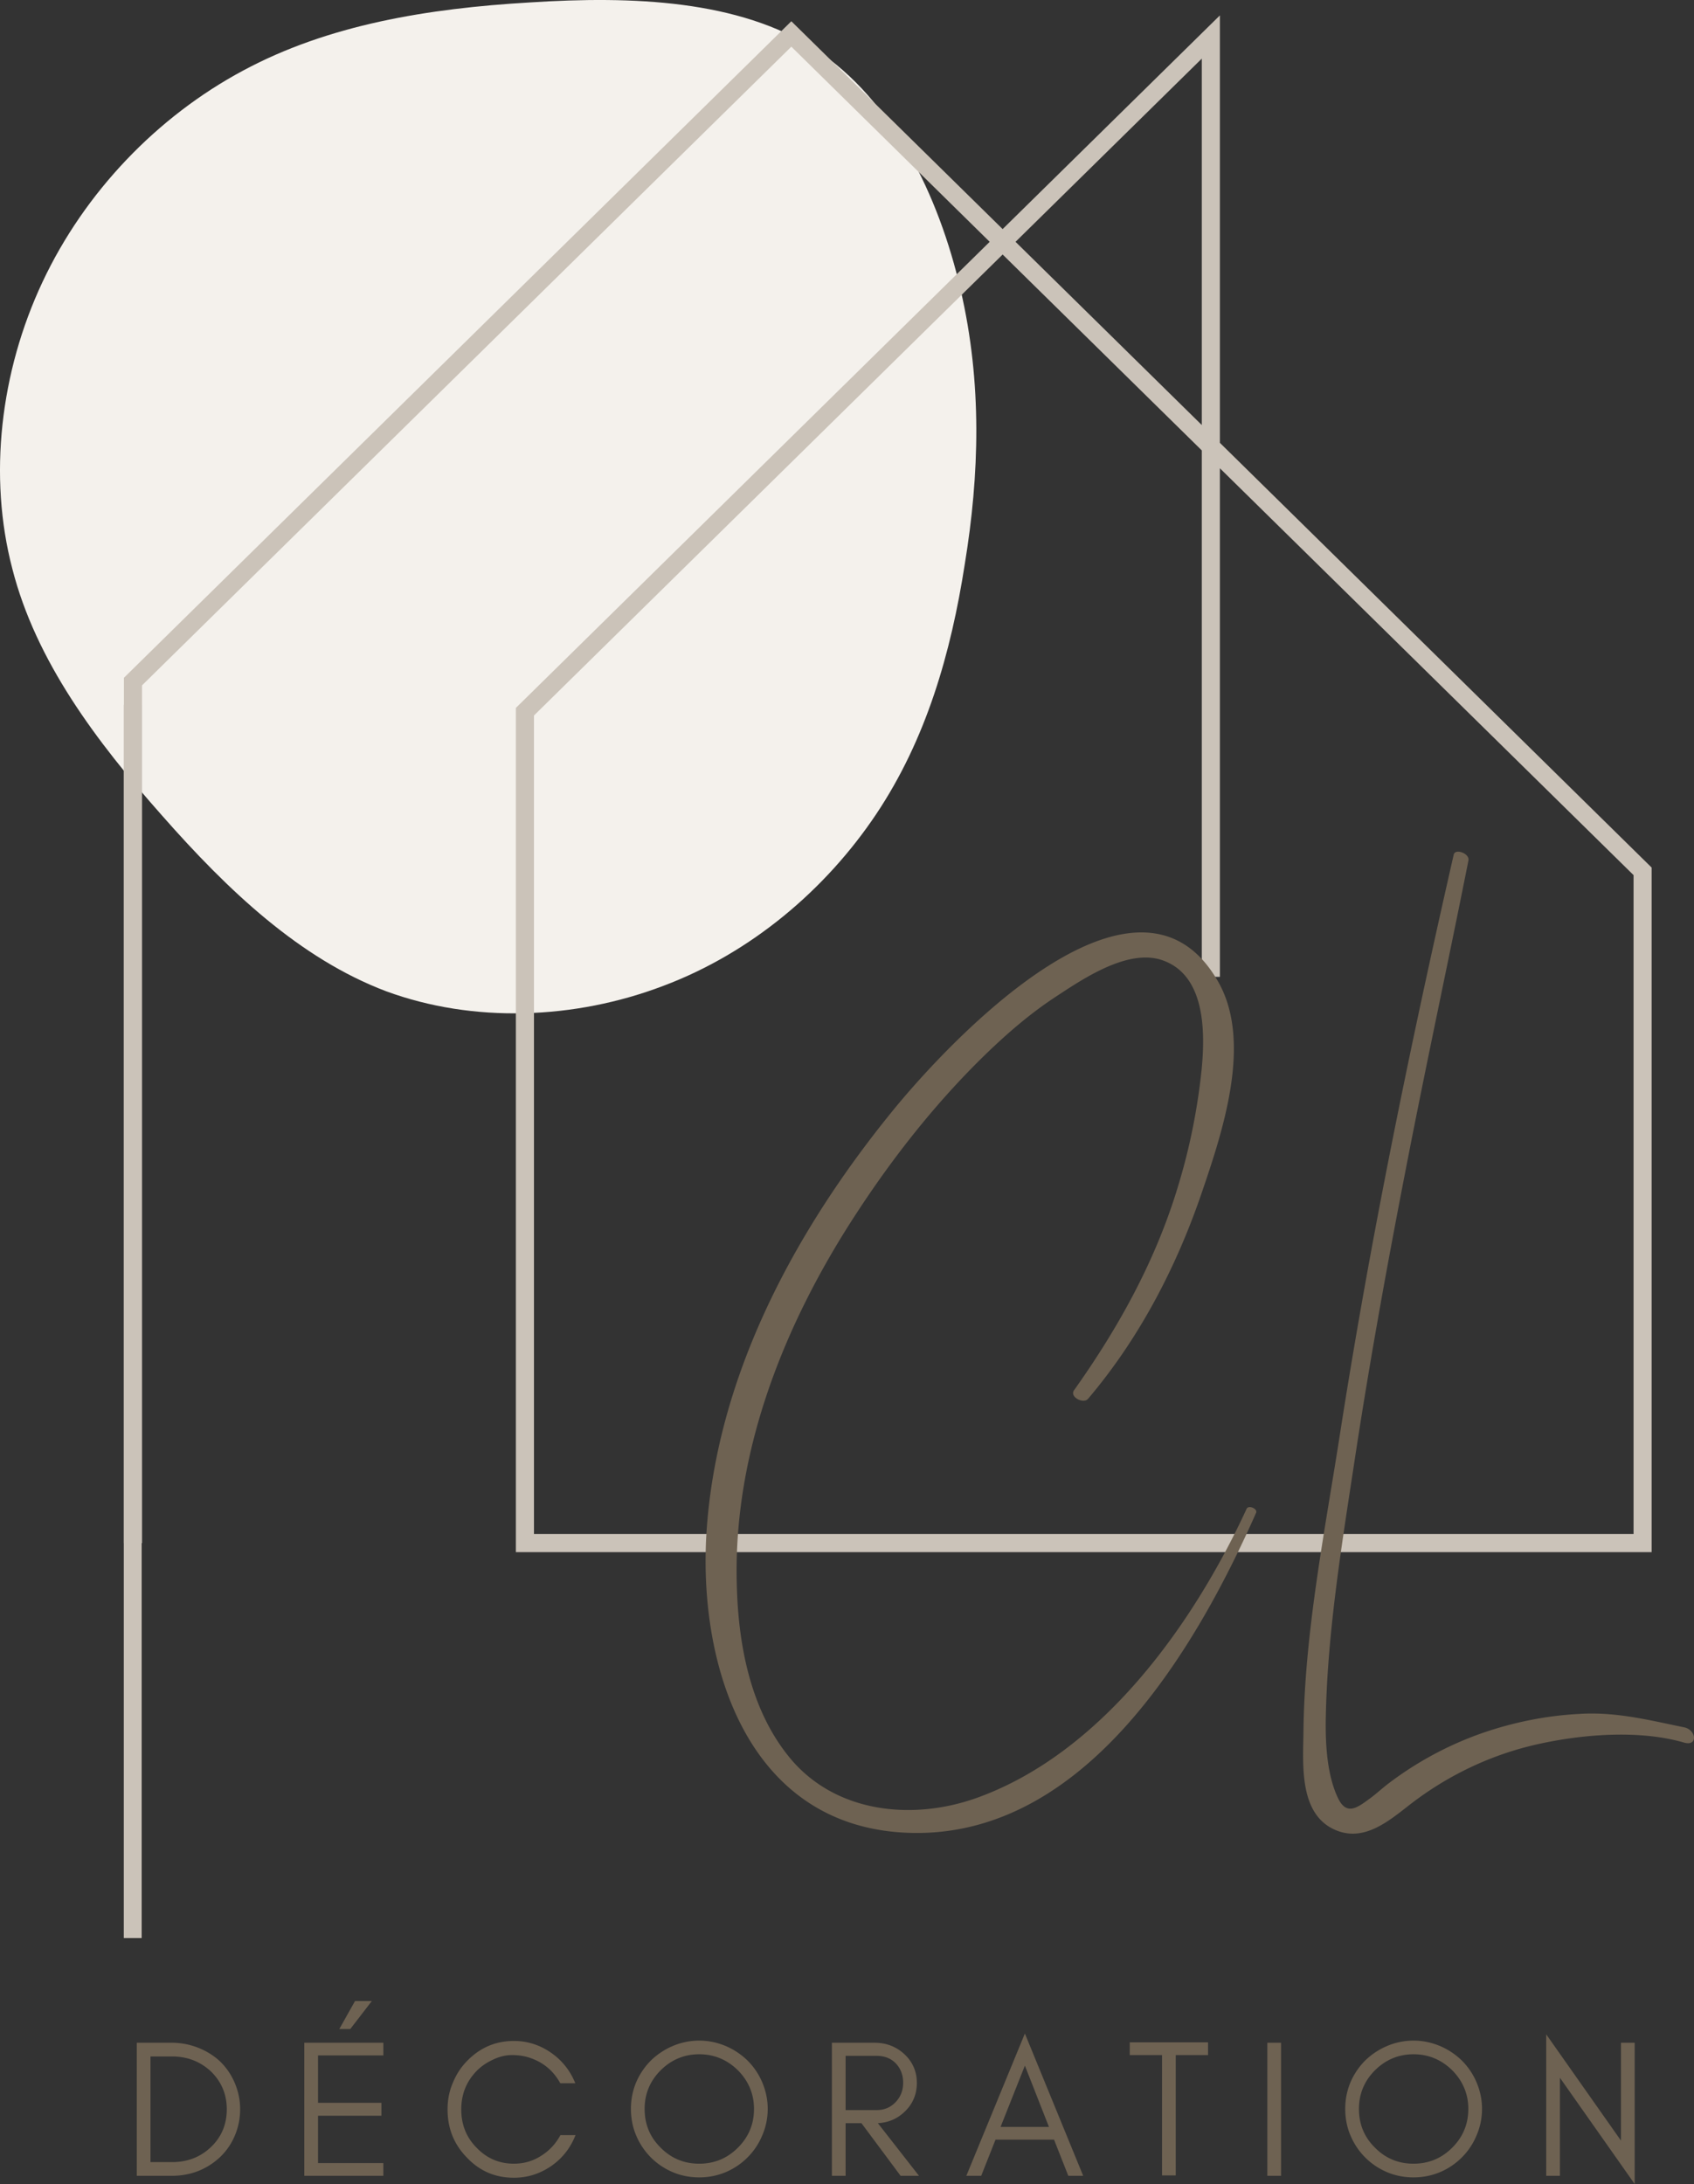
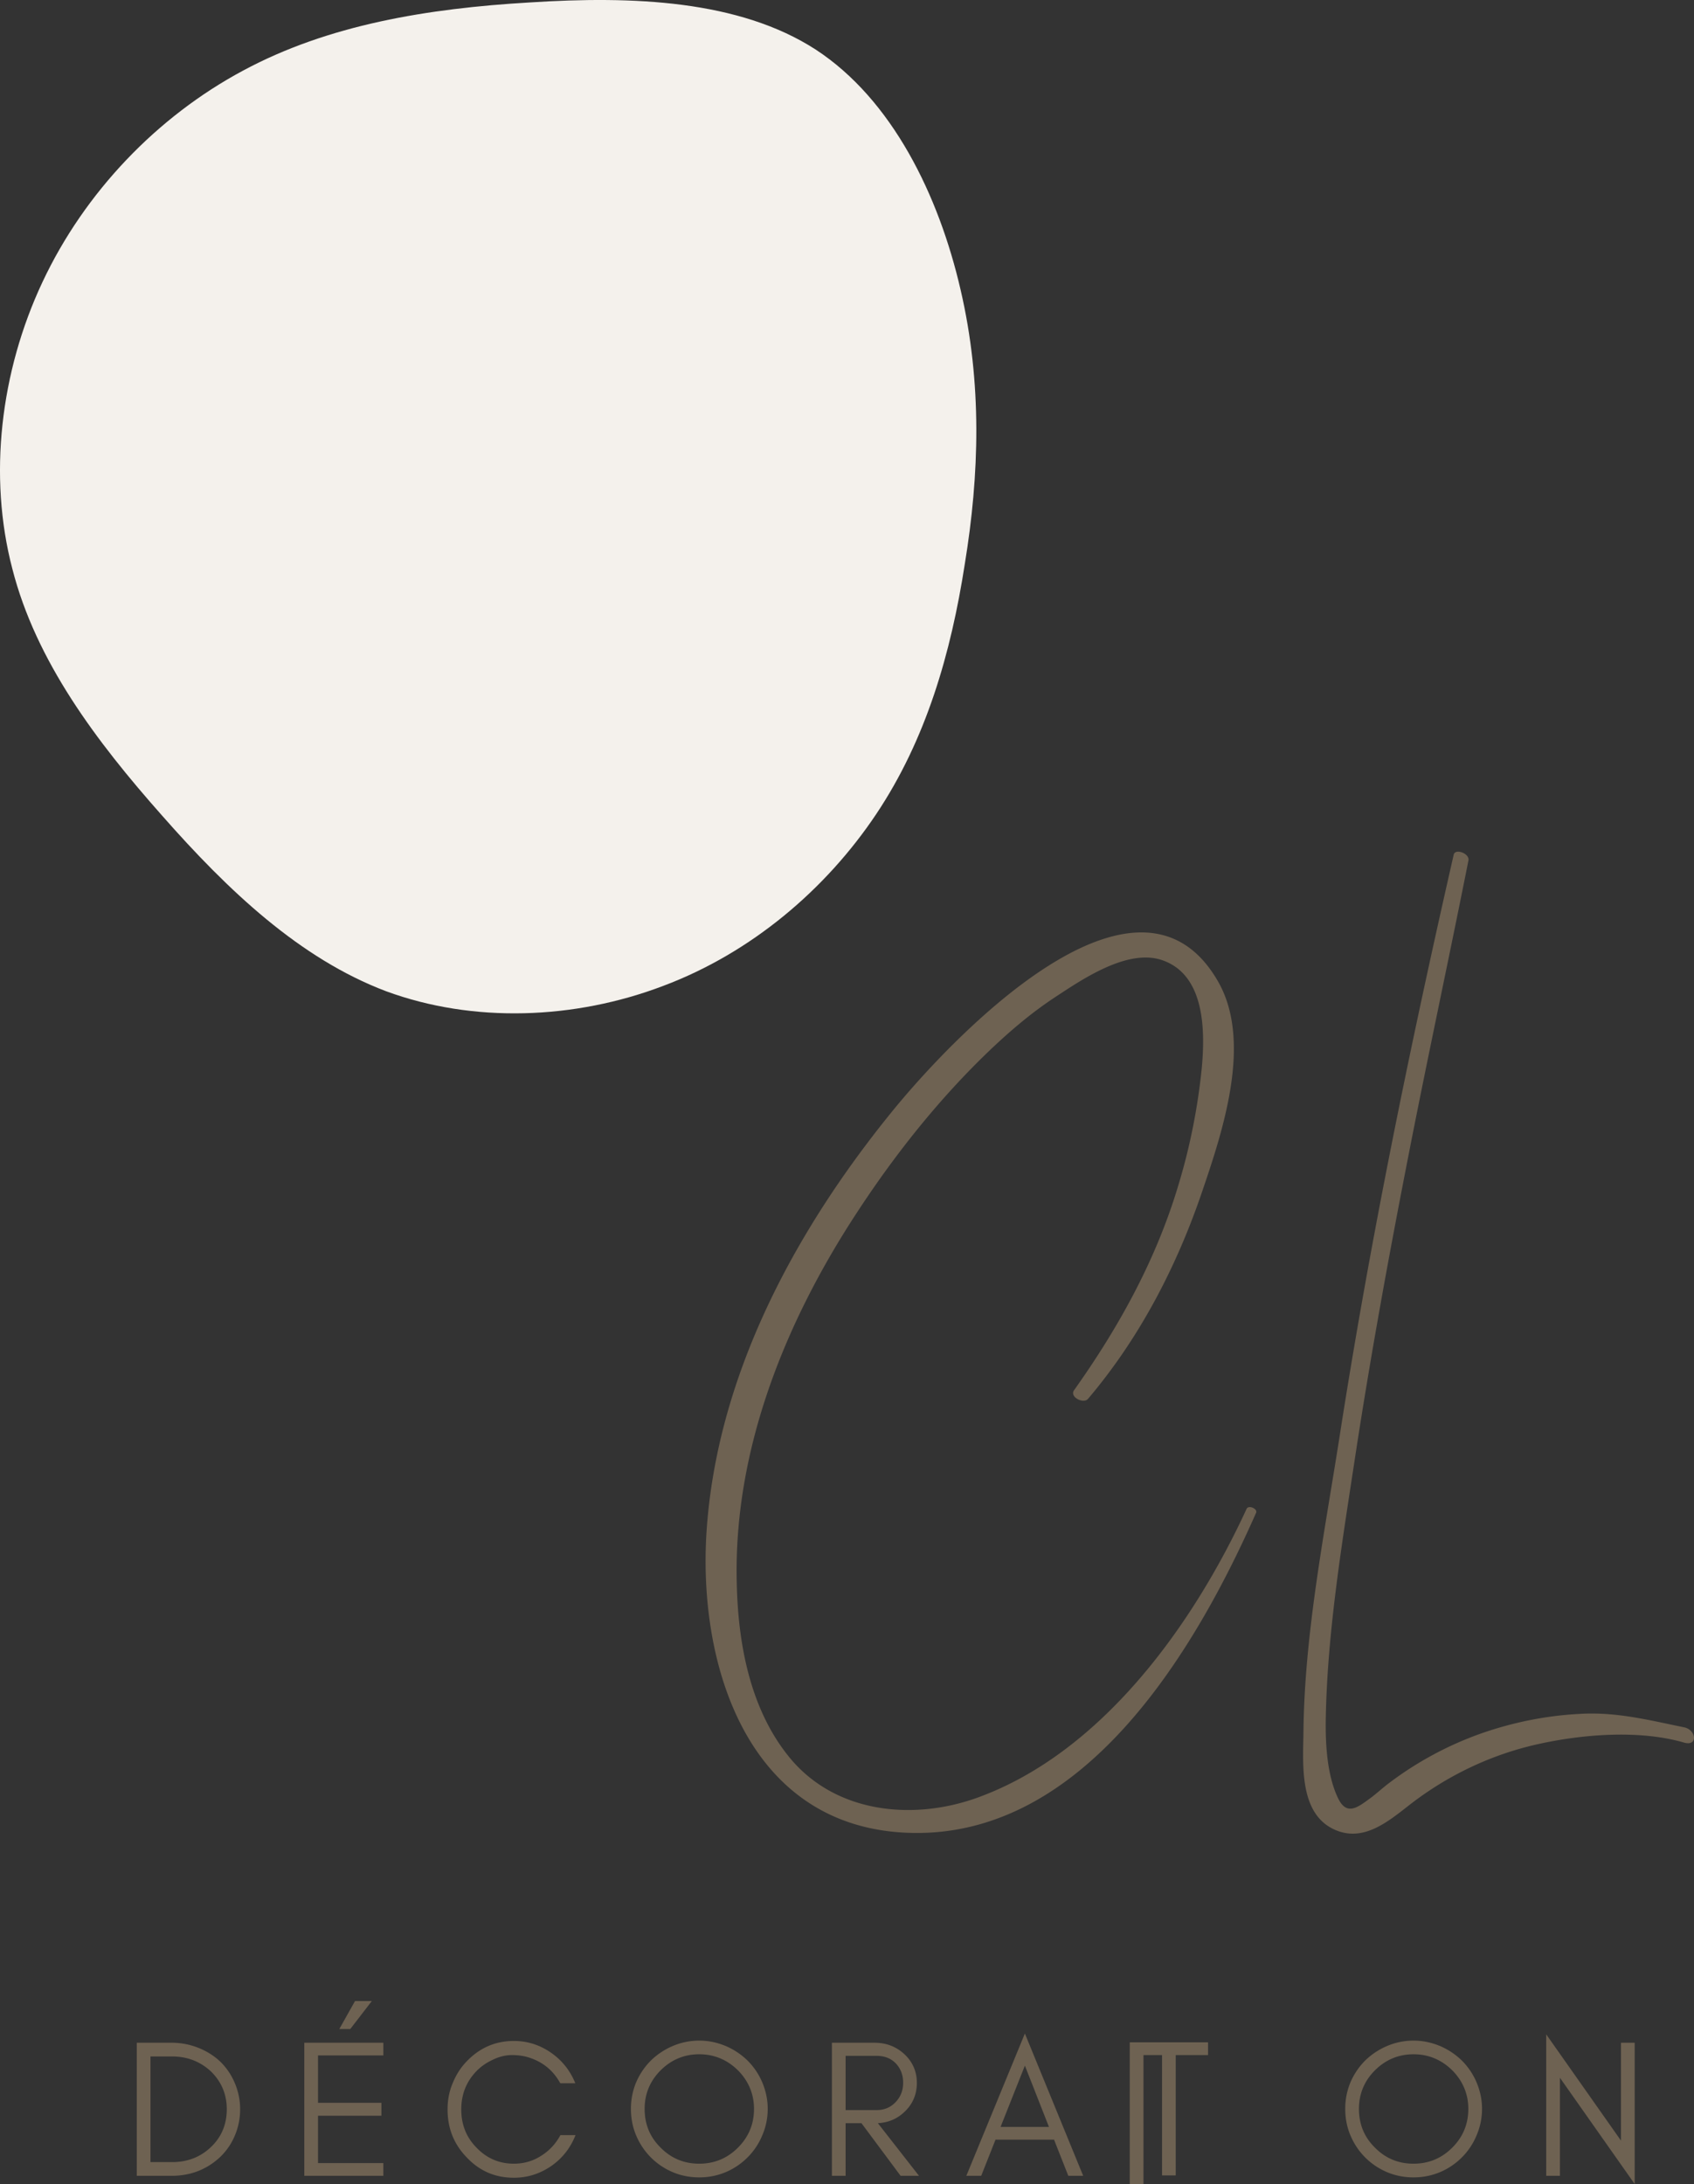
<svg xmlns="http://www.w3.org/2000/svg" version="1.1" id="Calque_1" x="0" y="0" viewBox="0 0 512 660.078" style="enable-background:new 0 0 512 660.078" xml:space="preserve">
  <rect x="0" y="0" width="512" height="660.078" fill="#333333" stroke="none" />
  <style>.st1{fill:#cbc3b9}.st2{fill:#6e6252}</style>
  <path d="M246.524 14.969c23.183 15.142 37.246 44.146 43.807 72.612 6.577 28.281 5.668 56.007 1.278 82.839-4.189 27.002-11.676 53.08-26.833 75.707-15.156 22.628-37.6 41.79-64.263 51.817-26.833 10.228-57.501 11.321-83.795 1.648-26.093-9.858-47.827-30.468-67.729-53.096-19.901-22.443-38.154-46.703-45.27-74.629-7.301-27.911-3.651-59.472 9.134-86.659 12.77-27.187 34.688-49.984 60.597-63.863C99.205 7.482 129.133 2.553 160.171.735c31.04-2.001 63.171-.738 86.353 14.234z" style="fill:#f4f1ec" />
-   <path class="st1" d="m306.937 73.086 56.299 55.375V17.711l-56.299 55.375zM161.39 463.623h332.343V264.489L368.704 141.524v153.695h-5.468V136.132l-60.197-59.21L161.39 216.246v247.377zm337.811 5.485h-343.28V213.951l.816-.801 142.39-140.064-59.95-58.979L42.922 207.142v259.224h-5.468V204.847l.816-.801L239.177 6.421l63.862 62.815L368.704 4.65v129.188L499.201 262.21v206.898z" />
-   <path class="st1" d="M37.416 213.03h5.403v372.699h-5.403z" />
-   <path class="st2" d="M273.261 553.873c53.542 2.896 87.661-54.251 106.391-96.672.524-1.232-2.357-2.464-2.896-1.14-16.097 34.904-43.653 73.582-81.284 87.23-19.855 7.178-43.561 4.636-57.301-12.693-11.645-14.602-15.142-34.288-15.496-52.402-.955-39.988 14.618-78.573 36.229-111.567 11.121-17.052 23.983-33.333 38.493-47.504 6.839-6.654 14.094-12.954 22.058-18.114 8.487-5.592 22.135-14.695 32.454-10.582 12.43 4.806 12.338 21.611 11.291 32.64-1.217 11.891-3.589 23.798-7.086 35.258-6.731 22.489-17.945 42.775-31.5 61.86-1.401 2.003 2.804 4.19 4.205 2.619 15.311-18.022 26.509-39.372 34.211-61.768 6.3-18.469 15.742-46.025 5.068-64.494-24.584-42.698-81.9 18.9-98.612 39.556-29.482 36.306-53.111 80.236-55.992 127.663-2.355 40.234 12.771 87.583 59.767 90.11zM464.573 527.194c13.647-3.065 30.883-4.467 44.439-.524 4.297 1.216 3.681-3.943-.077-4.636-10.675-2.188-20.564-4.729-31.593-4.036-10.059.524-20.04 2.542-29.574 5.869a103.376 103.376 0 0 0-27.742 14.88c-2.002 1.478-3.851 3.235-5.853 4.713-3.943 2.896-7.178 5.422-9.796-.077-3.251-6.823-3.774-16.019-3.682-23.459.431-26.94 5.068-54.328 9.103-81.022 4.375-28.512 9.535-56.962 15.049-85.304 6.038-31.238 12.77-62.291 18.977-93.529.447-2.11-4.02-3.759-4.451-1.756-13.309 58.364-25.385 117.158-34.565 176.307-4.544 28.958-10.505 59.149-10.844 88.461-.093 9.704-1.494 24.676 9.088 29.744 8.841 4.205 16.374-2.187 23.105-7.439 11.291-8.749 24.414-15.05 38.416-18.192zM68.543 637.482c0 4.621-1.649 8.472-4.837 11.476-3.204 3.019-7.101 4.498-11.722 4.498h-6.5v-31.931h6.5c4.621 0 8.518 1.525 11.722 4.482 3.188 3.08 4.837 6.93 4.837 11.475zm4.035 0c0-2.896-.601-5.56-1.664-8.041a19.666 19.666 0 0 0-4.375-6.392c-1.895-1.771-4.082-3.127-6.561-4.128a21.792 21.792 0 0 0-8.103-1.54H41.34V657.6h10.536c2.834 0 5.545-.478 8.103-1.479a20.9 20.9 0 0 0 6.561-4.205c1.833-1.771 3.312-3.835 4.375-6.331a20.28 20.28 0 0 0 1.663-8.103zM112.381 604.78h-5.083l-4.744 8.456h3.312l6.515-8.456zm3.481 52.819v-3.851H96.115v-14.31h19.162v-3.897H96.115v-14.325h19.747v-3.835h-23.89V657.6h23.89zM173.95 645.291h-4.56c-1.417 2.604-3.358 4.729-5.853 6.269-2.48 1.602-5.253 2.372-8.21 2.372-4.437 0-8.225-1.602-11.368-4.914-3.066-3.127-4.544-6.977-4.544-11.476 0-4.497 1.479-8.333 4.544-11.537 1.417-1.479 3.142-2.649 5.098-3.543 1.879-.893 3.774-1.356 5.669-1.356 1.833 0 3.435.231 4.852.647 4.313 1.294 7.579 3.897 9.766 7.871h4.544c-1.54-3.789-3.959-6.87-7.332-9.227-3.435-2.372-7.147-3.558-11.229-3.558-5.622 0-10.351 2.079-14.263 6.161-1.833 1.879-3.251 4.128-4.251 6.623-1.063 2.48-1.54 5.145-1.54 7.917 0 5.684 1.895 10.475 5.792 14.495 3.912 4.144 8.641 6.146 14.263 6.146 4.082 0 7.794-1.171 11.29-3.543 3.373-2.369 5.791-5.434 7.332-9.347zM232.037 637.374c0-2.85-.585-5.499-1.664-8.056a20.74 20.74 0 0 0-4.436-6.561 21.48 21.48 0 0 0-6.562-4.375c-2.542-1.062-5.206-1.648-8.04-1.648-2.835 0-5.561.586-8.041 1.648a21.549 21.549 0 0 0-6.577 4.375 21.279 21.279 0 0 0-4.436 6.561c-1.063 2.557-1.587 5.206-1.587 8.056 0 2.834.524 5.561 1.587 8.04a20.848 20.848 0 0 0 4.436 6.624 20.653 20.653 0 0 0 6.577 4.436c2.48 1.063 5.206 1.602 8.041 1.602 2.834 0 5.499-.539 8.04-1.602a20.605 20.605 0 0 0 6.562-4.436 20.347 20.347 0 0 0 4.436-6.624 20.12 20.12 0 0 0 1.664-8.04zm-4.143 0c0 4.606-1.648 8.518-4.852 11.707-3.25 3.25-7.147 4.852-11.707 4.852-4.56 0-8.457-1.602-11.661-4.852-3.25-3.189-4.837-7.101-4.837-11.707 0-4.498 1.587-8.41 4.837-11.661 3.204-3.188 7.101-4.852 11.661-4.852 4.559 0 8.456 1.664 11.707 4.852 3.203 3.251 4.852 7.163 4.852 11.661zM277.115 629.503c0-3.435-1.309-6.392-3.789-8.688-2.434-2.249-5.437-3.435-8.996-3.435h-12.893v40.219h4.144v-15.912h4.79l11.83 15.912h5.561l-12.431-15.912c3.142-.169 5.807-1.294 7.994-3.373 2.48-2.311 3.79-5.268 3.79-8.811zm-21.534 8.225v-16.389h9.35c2.418 0 4.375.771 5.853 2.311 1.417 1.541 2.188 3.435 2.188 5.792 0 2.373-.77 4.313-2.311 5.915-1.54 1.602-3.435 2.372-5.73 2.372h-9.35zM327.386 657.599l-17.622-43.007-17.698 43.007h4.497l4.329-10.937h17.683l4.313 10.937h4.498zm-24.968-14.788 7.347-18.515 7.27 18.515h-14.617zM341.465 621.108h9.75v36.368h4.144v-36.368h9.766v-3.851h-23.66zM383.044 617.38h4.144v40.219h-4.144zM447.931 637.374c0-2.85-.585-5.499-1.664-8.056a20.757 20.757 0 0 0-4.436-6.561 21.48 21.48 0 0 0-6.562-4.375c-2.542-1.062-5.206-1.648-8.04-1.648-2.835 0-5.561.586-8.041 1.648a21.549 21.549 0 0 0-6.577 4.375 21.3 21.3 0 0 0-4.437 6.561c-1.062 2.557-1.586 5.206-1.586 8.056 0 2.834.524 5.561 1.586 8.04a20.834 20.834 0 0 0 4.437 6.624 20.653 20.653 0 0 0 6.577 4.436c2.48 1.063 5.206 1.602 8.041 1.602 2.834 0 5.499-.539 8.04-1.602a20.605 20.605 0 0 0 6.562-4.436 20.363 20.363 0 0 0 4.436-6.624 20.12 20.12 0 0 0 1.664-8.04zm-4.143 0c0 4.606-1.648 8.518-4.852 11.707-3.25 3.25-7.147 4.852-11.706 4.852-4.56 0-8.457-1.602-11.661-4.852-3.25-3.189-4.837-7.101-4.837-11.707 0-4.498 1.586-8.41 4.837-11.661 3.204-3.188 7.101-4.852 11.661-4.852 4.559 0 8.456 1.664 11.706 4.852 3.203 3.251 4.852 7.163 4.852 11.661zM471.475 627.962l22.597 32.116V617.38h-4.144v29.575l-22.597-32.116v42.76h4.144z" />
+   <path class="st2" d="M273.261 553.873c53.542 2.896 87.661-54.251 106.391-96.672.524-1.232-2.357-2.464-2.896-1.14-16.097 34.904-43.653 73.582-81.284 87.23-19.855 7.178-43.561 4.636-57.301-12.693-11.645-14.602-15.142-34.288-15.496-52.402-.955-39.988 14.618-78.573 36.229-111.567 11.121-17.052 23.983-33.333 38.493-47.504 6.839-6.654 14.094-12.954 22.058-18.114 8.487-5.592 22.135-14.695 32.454-10.582 12.43 4.806 12.338 21.611 11.291 32.64-1.217 11.891-3.589 23.798-7.086 35.258-6.731 22.489-17.945 42.775-31.5 61.86-1.401 2.003 2.804 4.19 4.205 2.619 15.311-18.022 26.509-39.372 34.211-61.768 6.3-18.469 15.742-46.025 5.068-64.494-24.584-42.698-81.9 18.9-98.612 39.556-29.482 36.306-53.111 80.236-55.992 127.663-2.355 40.234 12.771 87.583 59.767 90.11zM464.573 527.194c13.647-3.065 30.883-4.467 44.439-.524 4.297 1.216 3.681-3.943-.077-4.636-10.675-2.188-20.564-4.729-31.593-4.036-10.059.524-20.04 2.542-29.574 5.869a103.376 103.376 0 0 0-27.742 14.88c-2.002 1.478-3.851 3.235-5.853 4.713-3.943 2.896-7.178 5.422-9.796-.077-3.251-6.823-3.774-16.019-3.682-23.459.431-26.94 5.068-54.328 9.103-81.022 4.375-28.512 9.535-56.962 15.049-85.304 6.038-31.238 12.77-62.291 18.977-93.529.447-2.11-4.02-3.759-4.451-1.756-13.309 58.364-25.385 117.158-34.565 176.307-4.544 28.958-10.505 59.149-10.844 88.461-.093 9.704-1.494 24.676 9.088 29.744 8.841 4.205 16.374-2.187 23.105-7.439 11.291-8.749 24.414-15.05 38.416-18.192zM68.543 637.482c0 4.621-1.649 8.472-4.837 11.476-3.204 3.019-7.101 4.498-11.722 4.498h-6.5v-31.931h6.5c4.621 0 8.518 1.525 11.722 4.482 3.188 3.08 4.837 6.93 4.837 11.475zm4.035 0c0-2.896-.601-5.56-1.664-8.041a19.666 19.666 0 0 0-4.375-6.392c-1.895-1.771-4.082-3.127-6.561-4.128a21.792 21.792 0 0 0-8.103-1.54H41.34V657.6h10.536c2.834 0 5.545-.478 8.103-1.479a20.9 20.9 0 0 0 6.561-4.205c1.833-1.771 3.312-3.835 4.375-6.331a20.28 20.28 0 0 0 1.663-8.103zM112.381 604.78h-5.083l-4.744 8.456h3.312l6.515-8.456zm3.481 52.819v-3.851H96.115v-14.31h19.162v-3.897H96.115v-14.325h19.747v-3.835h-23.89V657.6h23.89zM173.95 645.291h-4.56c-1.417 2.604-3.358 4.729-5.853 6.269-2.48 1.602-5.253 2.372-8.21 2.372-4.437 0-8.225-1.602-11.368-4.914-3.066-3.127-4.544-6.977-4.544-11.476 0-4.497 1.479-8.333 4.544-11.537 1.417-1.479 3.142-2.649 5.098-3.543 1.879-.893 3.774-1.356 5.669-1.356 1.833 0 3.435.231 4.852.647 4.313 1.294 7.579 3.897 9.766 7.871h4.544c-1.54-3.789-3.959-6.87-7.332-9.227-3.435-2.372-7.147-3.558-11.229-3.558-5.622 0-10.351 2.079-14.263 6.161-1.833 1.879-3.251 4.128-4.251 6.623-1.063 2.48-1.54 5.145-1.54 7.917 0 5.684 1.895 10.475 5.792 14.495 3.912 4.144 8.641 6.146 14.263 6.146 4.082 0 7.794-1.171 11.29-3.543 3.373-2.369 5.791-5.434 7.332-9.347zM232.037 637.374c0-2.85-.585-5.499-1.664-8.056a20.74 20.74 0 0 0-4.436-6.561 21.48 21.48 0 0 0-6.562-4.375c-2.542-1.062-5.206-1.648-8.04-1.648-2.835 0-5.561.586-8.041 1.648a21.549 21.549 0 0 0-6.577 4.375 21.279 21.279 0 0 0-4.436 6.561c-1.063 2.557-1.587 5.206-1.587 8.056 0 2.834.524 5.561 1.587 8.04a20.848 20.848 0 0 0 4.436 6.624 20.653 20.653 0 0 0 6.577 4.436c2.48 1.063 5.206 1.602 8.041 1.602 2.834 0 5.499-.539 8.04-1.602a20.605 20.605 0 0 0 6.562-4.436 20.347 20.347 0 0 0 4.436-6.624 20.12 20.12 0 0 0 1.664-8.04zm-4.143 0c0 4.606-1.648 8.518-4.852 11.707-3.25 3.25-7.147 4.852-11.707 4.852-4.56 0-8.457-1.602-11.661-4.852-3.25-3.189-4.837-7.101-4.837-11.707 0-4.498 1.587-8.41 4.837-11.661 3.204-3.188 7.101-4.852 11.661-4.852 4.559 0 8.456 1.664 11.707 4.852 3.203 3.251 4.852 7.163 4.852 11.661zM277.115 629.503c0-3.435-1.309-6.392-3.789-8.688-2.434-2.249-5.437-3.435-8.996-3.435h-12.893v40.219h4.144v-15.912h4.79l11.83 15.912h5.561l-12.431-15.912c3.142-.169 5.807-1.294 7.994-3.373 2.48-2.311 3.79-5.268 3.79-8.811zm-21.534 8.225v-16.389h9.35c2.418 0 4.375.771 5.853 2.311 1.417 1.541 2.188 3.435 2.188 5.792 0 2.373-.77 4.313-2.311 5.915-1.54 1.602-3.435 2.372-5.73 2.372h-9.35zM327.386 657.599l-17.622-43.007-17.698 43.007h4.497l4.329-10.937h17.683l4.313 10.937h4.498zm-24.968-14.788 7.347-18.515 7.27 18.515h-14.617zM341.465 621.108h9.75v36.368h4.144v-36.368h9.766v-3.851h-23.66zh4.144v40.219h-4.144zM447.931 637.374c0-2.85-.585-5.499-1.664-8.056a20.757 20.757 0 0 0-4.436-6.561 21.48 21.48 0 0 0-6.562-4.375c-2.542-1.062-5.206-1.648-8.04-1.648-2.835 0-5.561.586-8.041 1.648a21.549 21.549 0 0 0-6.577 4.375 21.3 21.3 0 0 0-4.437 6.561c-1.062 2.557-1.586 5.206-1.586 8.056 0 2.834.524 5.561 1.586 8.04a20.834 20.834 0 0 0 4.437 6.624 20.653 20.653 0 0 0 6.577 4.436c2.48 1.063 5.206 1.602 8.041 1.602 2.834 0 5.499-.539 8.04-1.602a20.605 20.605 0 0 0 6.562-4.436 20.363 20.363 0 0 0 4.436-6.624 20.12 20.12 0 0 0 1.664-8.04zm-4.143 0c0 4.606-1.648 8.518-4.852 11.707-3.25 3.25-7.147 4.852-11.706 4.852-4.56 0-8.457-1.602-11.661-4.852-3.25-3.189-4.837-7.101-4.837-11.707 0-4.498 1.586-8.41 4.837-11.661 3.204-3.188 7.101-4.852 11.661-4.852 4.559 0 8.456 1.664 11.706 4.852 3.203 3.251 4.852 7.163 4.852 11.661zM471.475 627.962l22.597 32.116V617.38h-4.144v29.575l-22.597-32.116v42.76h4.144z" />
</svg>